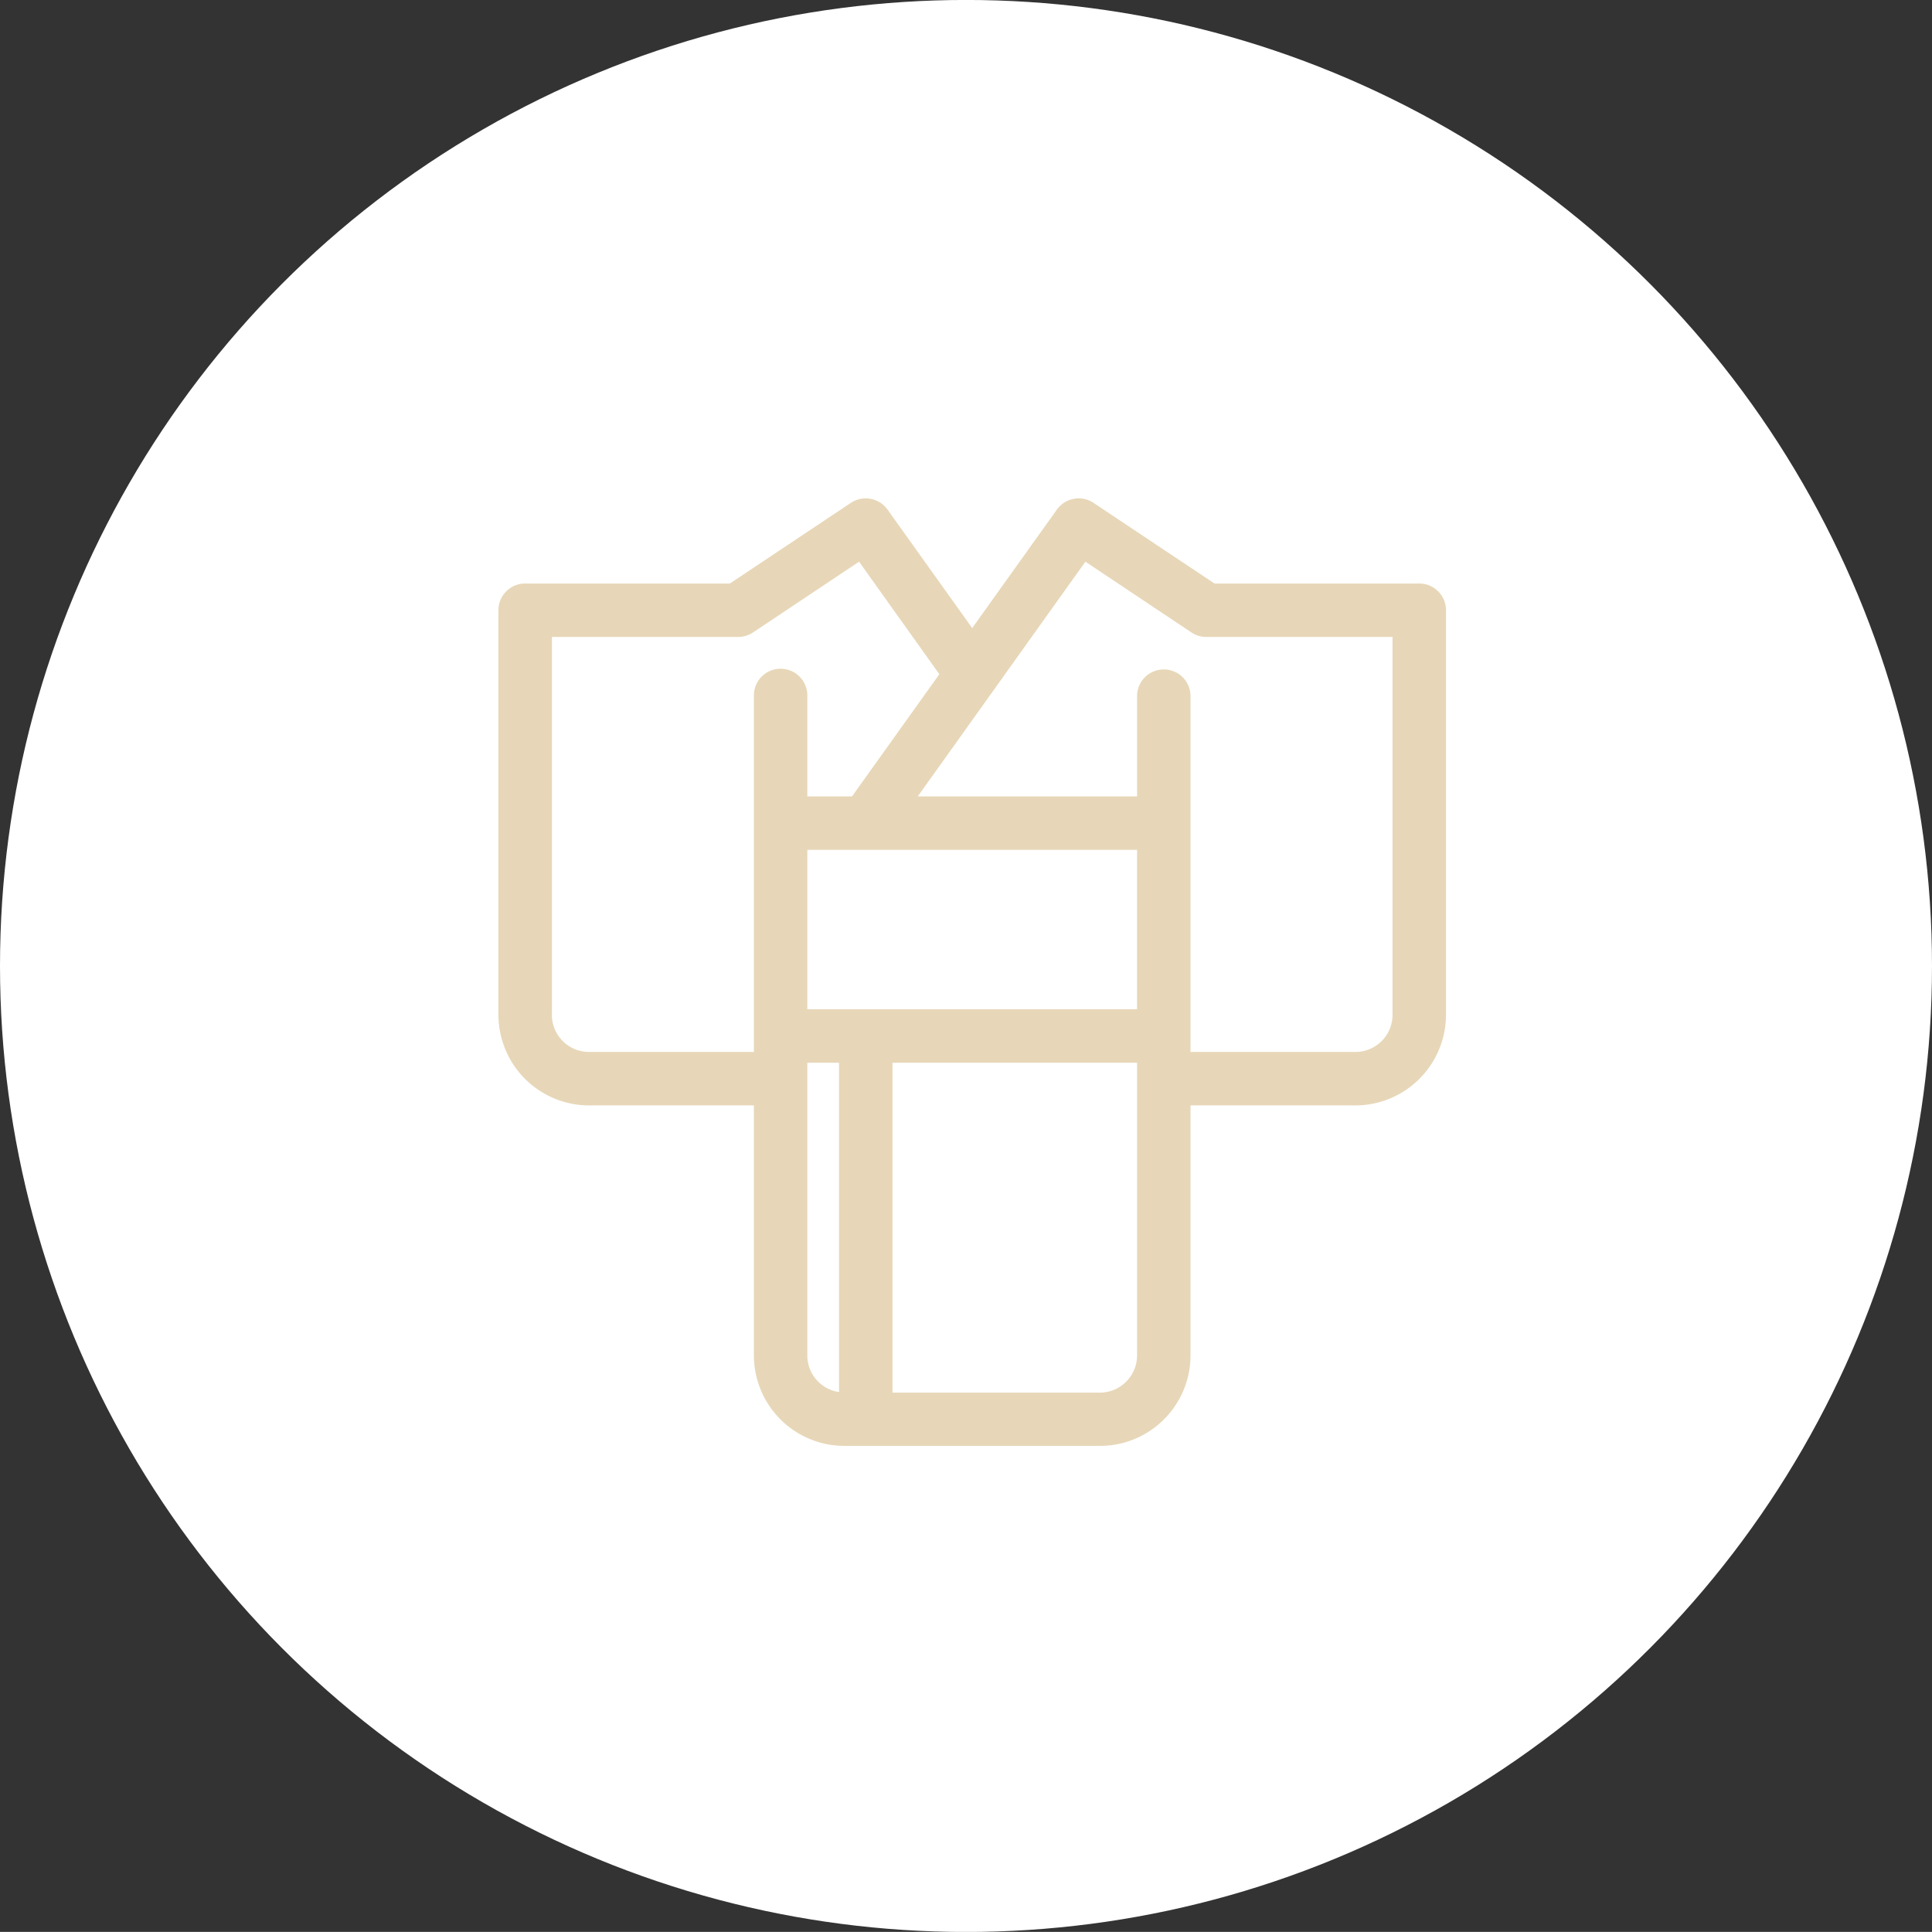
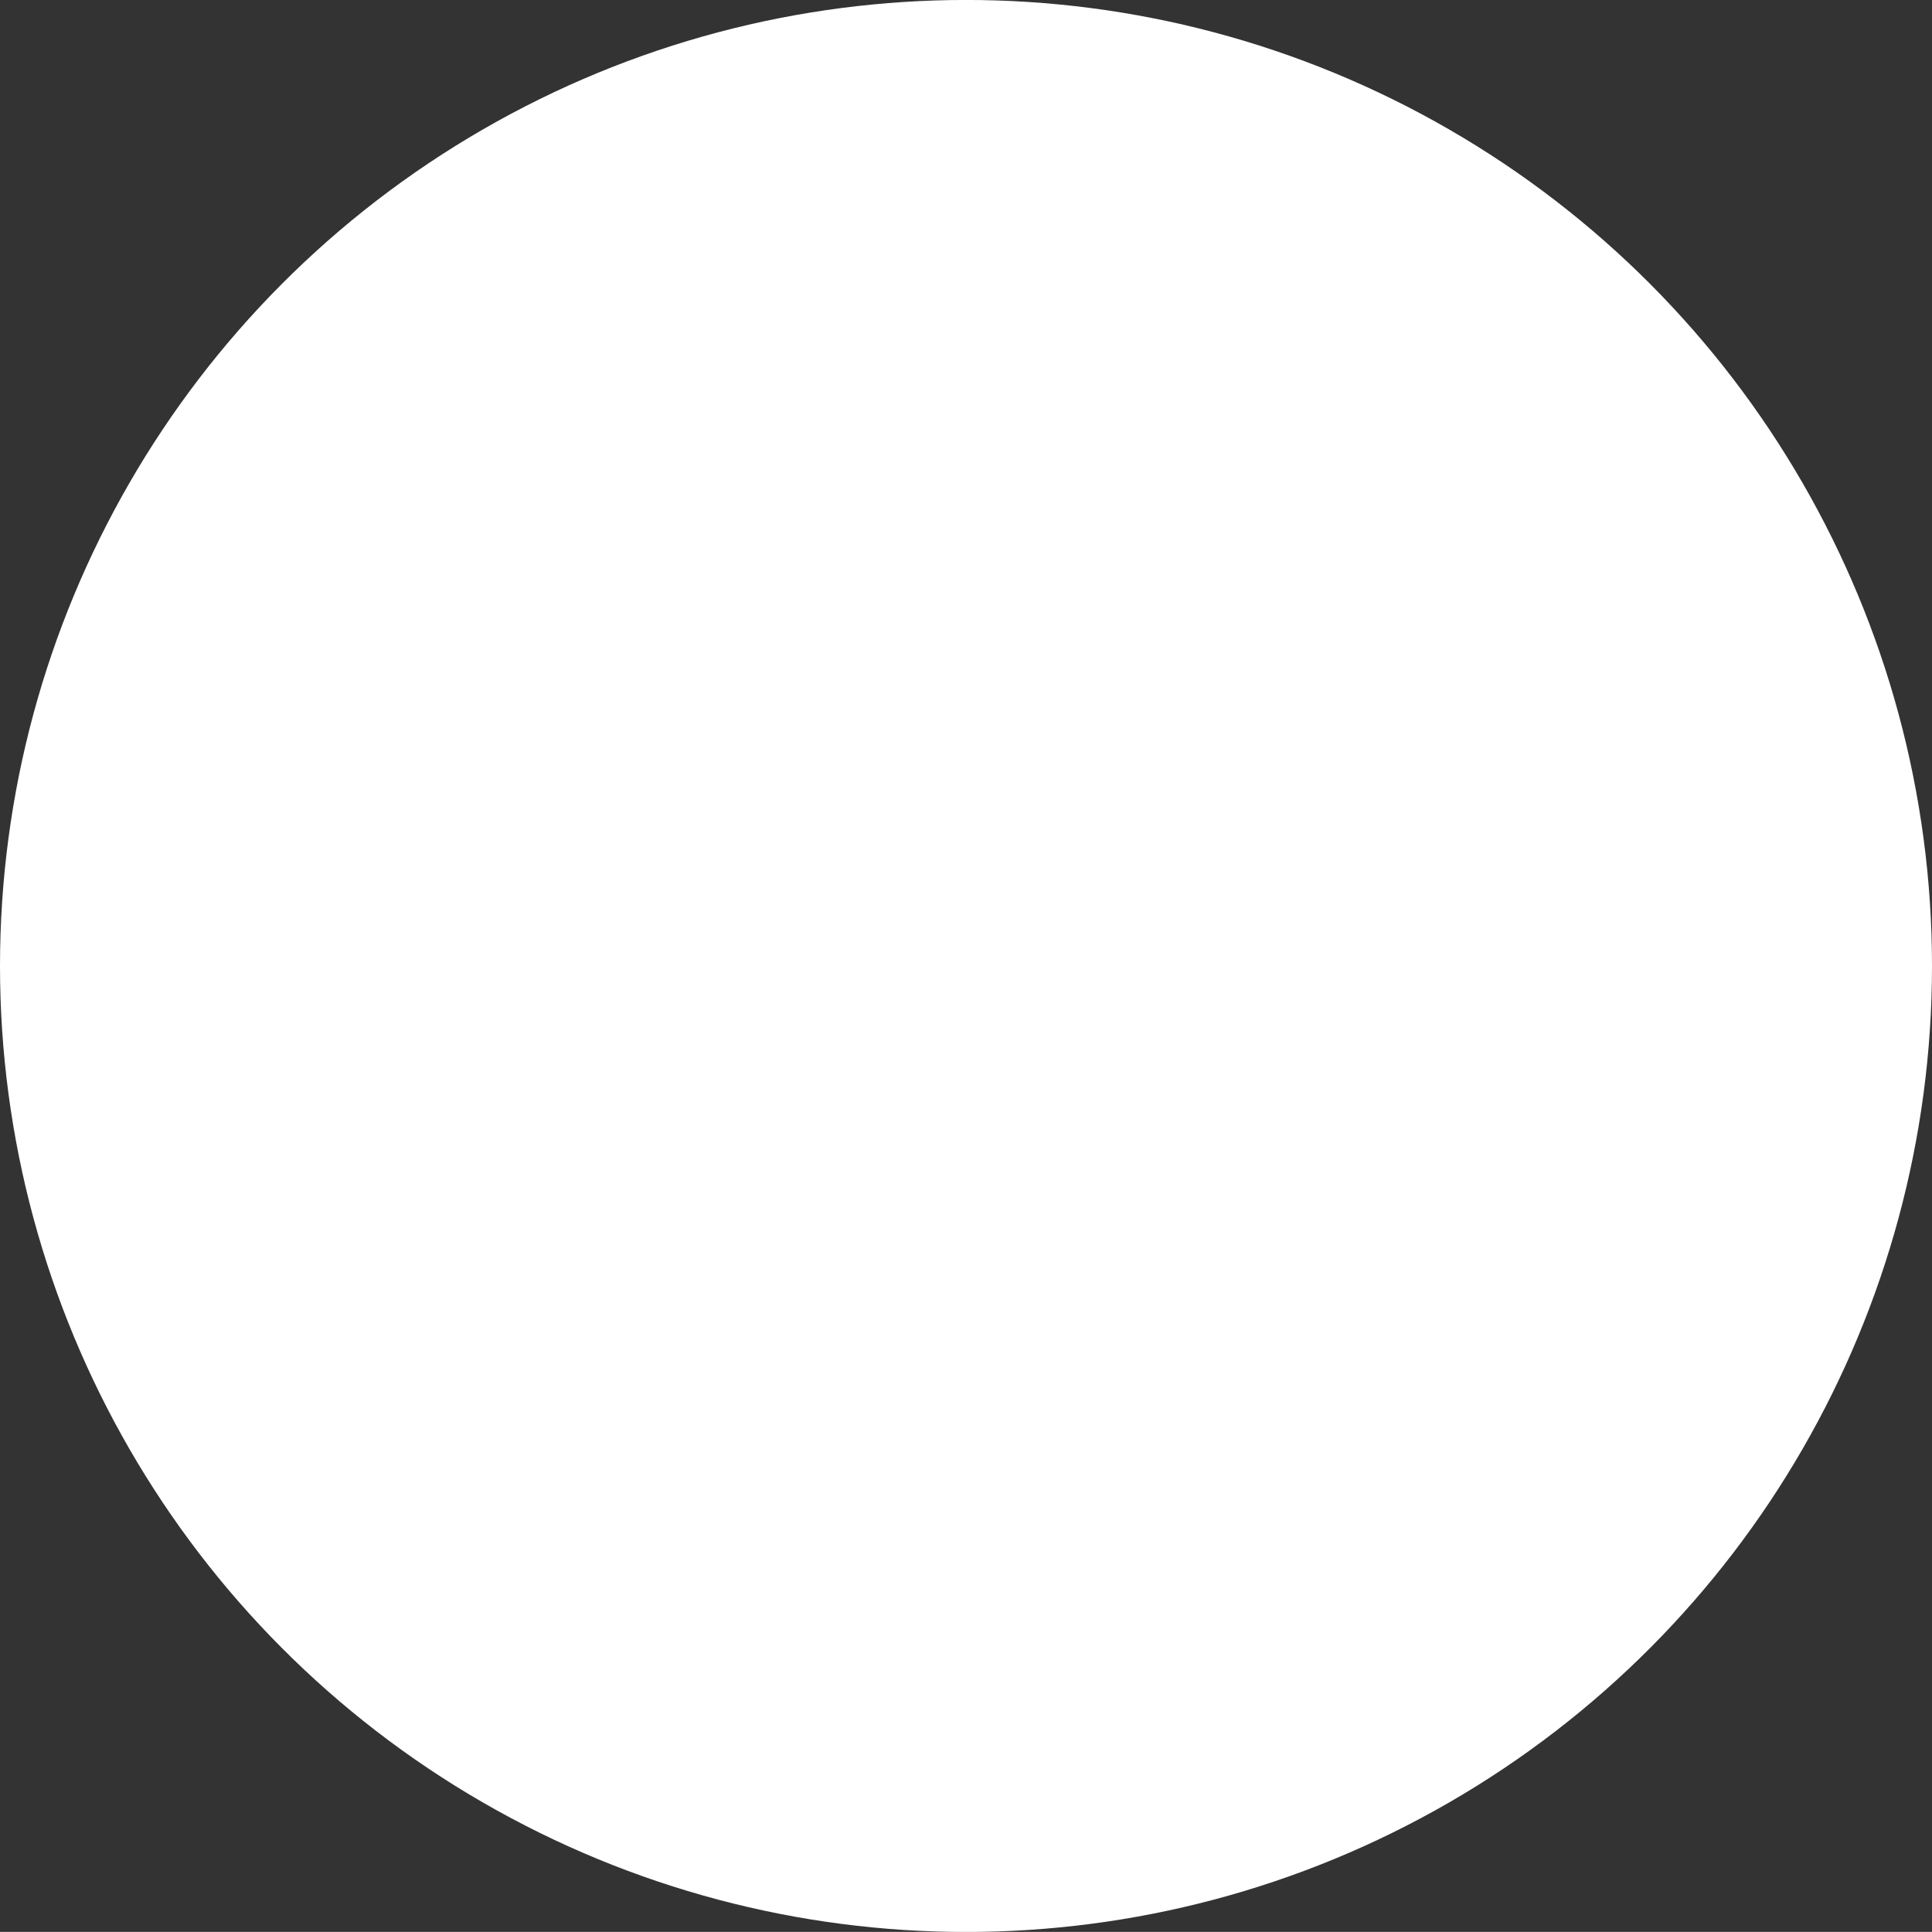
<svg xmlns="http://www.w3.org/2000/svg" id="グループ_44" data-name="グループ 44" width="100.094" height="100.09" viewBox="0 0 100.094 100.09">
  <rect x="0" y="0" width="100.094" height="100.09" fill="#333333" stroke="none" />
  <defs>
    <style>
      .cls-1 {
        fill: #fff;
      }

      .cls-2 {
        fill: #e7d7b8;
        fill-rule: evenodd;
      }
    </style>
  </defs>
  <circle id="楕円形_1175" data-name="楕円形 1175" class="cls-1" cx="50.047" cy="50.045" r="50.047" />
-   <path id="シェイプ_2527" data-name="シェイプ 2527" class="cls-2" d="M876.751,4945.91a4.694,4.694,0,0,1-4.693-4.69v-12.95h-8.542a4.7,4.7,0,0,1-4.693-4.7v-20.95a1.386,1.386,0,0,1,1.384-1.39h10.61l6.269-4.18a1.389,1.389,0,0,1,1.895.35l4.387,6.14,4.388-6.14a1.389,1.389,0,0,1,1.895-.35l6.269,4.18h10.61a1.386,1.386,0,0,1,1.384,1.39v20.95a4.7,4.7,0,0,1-4.693,4.7h-8.542v12.95a4.694,4.694,0,0,1-4.693,4.69H876.751Zm13.235-2.76a1.932,1.932,0,0,0,1.924-1.93v-15.16H879.238v17.09h10.748Zm-15.16-1.93a1.915,1.915,0,0,0,1.643,1.9v-17.06h-1.643v15.16Zm28.395-15.72a1.925,1.925,0,0,0,1.924-1.93V4904H895.5a1.392,1.392,0,0,1-.767-0.23l-5.5-3.67-8.685,12.16H891.91v-5.23a1.385,1.385,0,0,1,2.769,0v18.47h8.542Zm-41.63-1.93a1.926,1.926,0,0,0,1.925,1.93h8.542v-18.47a1.384,1.384,0,0,1,2.768,0v5.23h2.315l4.525-6.33-4.159-5.83-5.5,3.67a1.4,1.4,0,0,1-.768.23h-9.645v19.57Zm30.319-.28v-8.26H874.826v8.26H891.91Z" transform="translate(-833 -4871)" />
</svg>